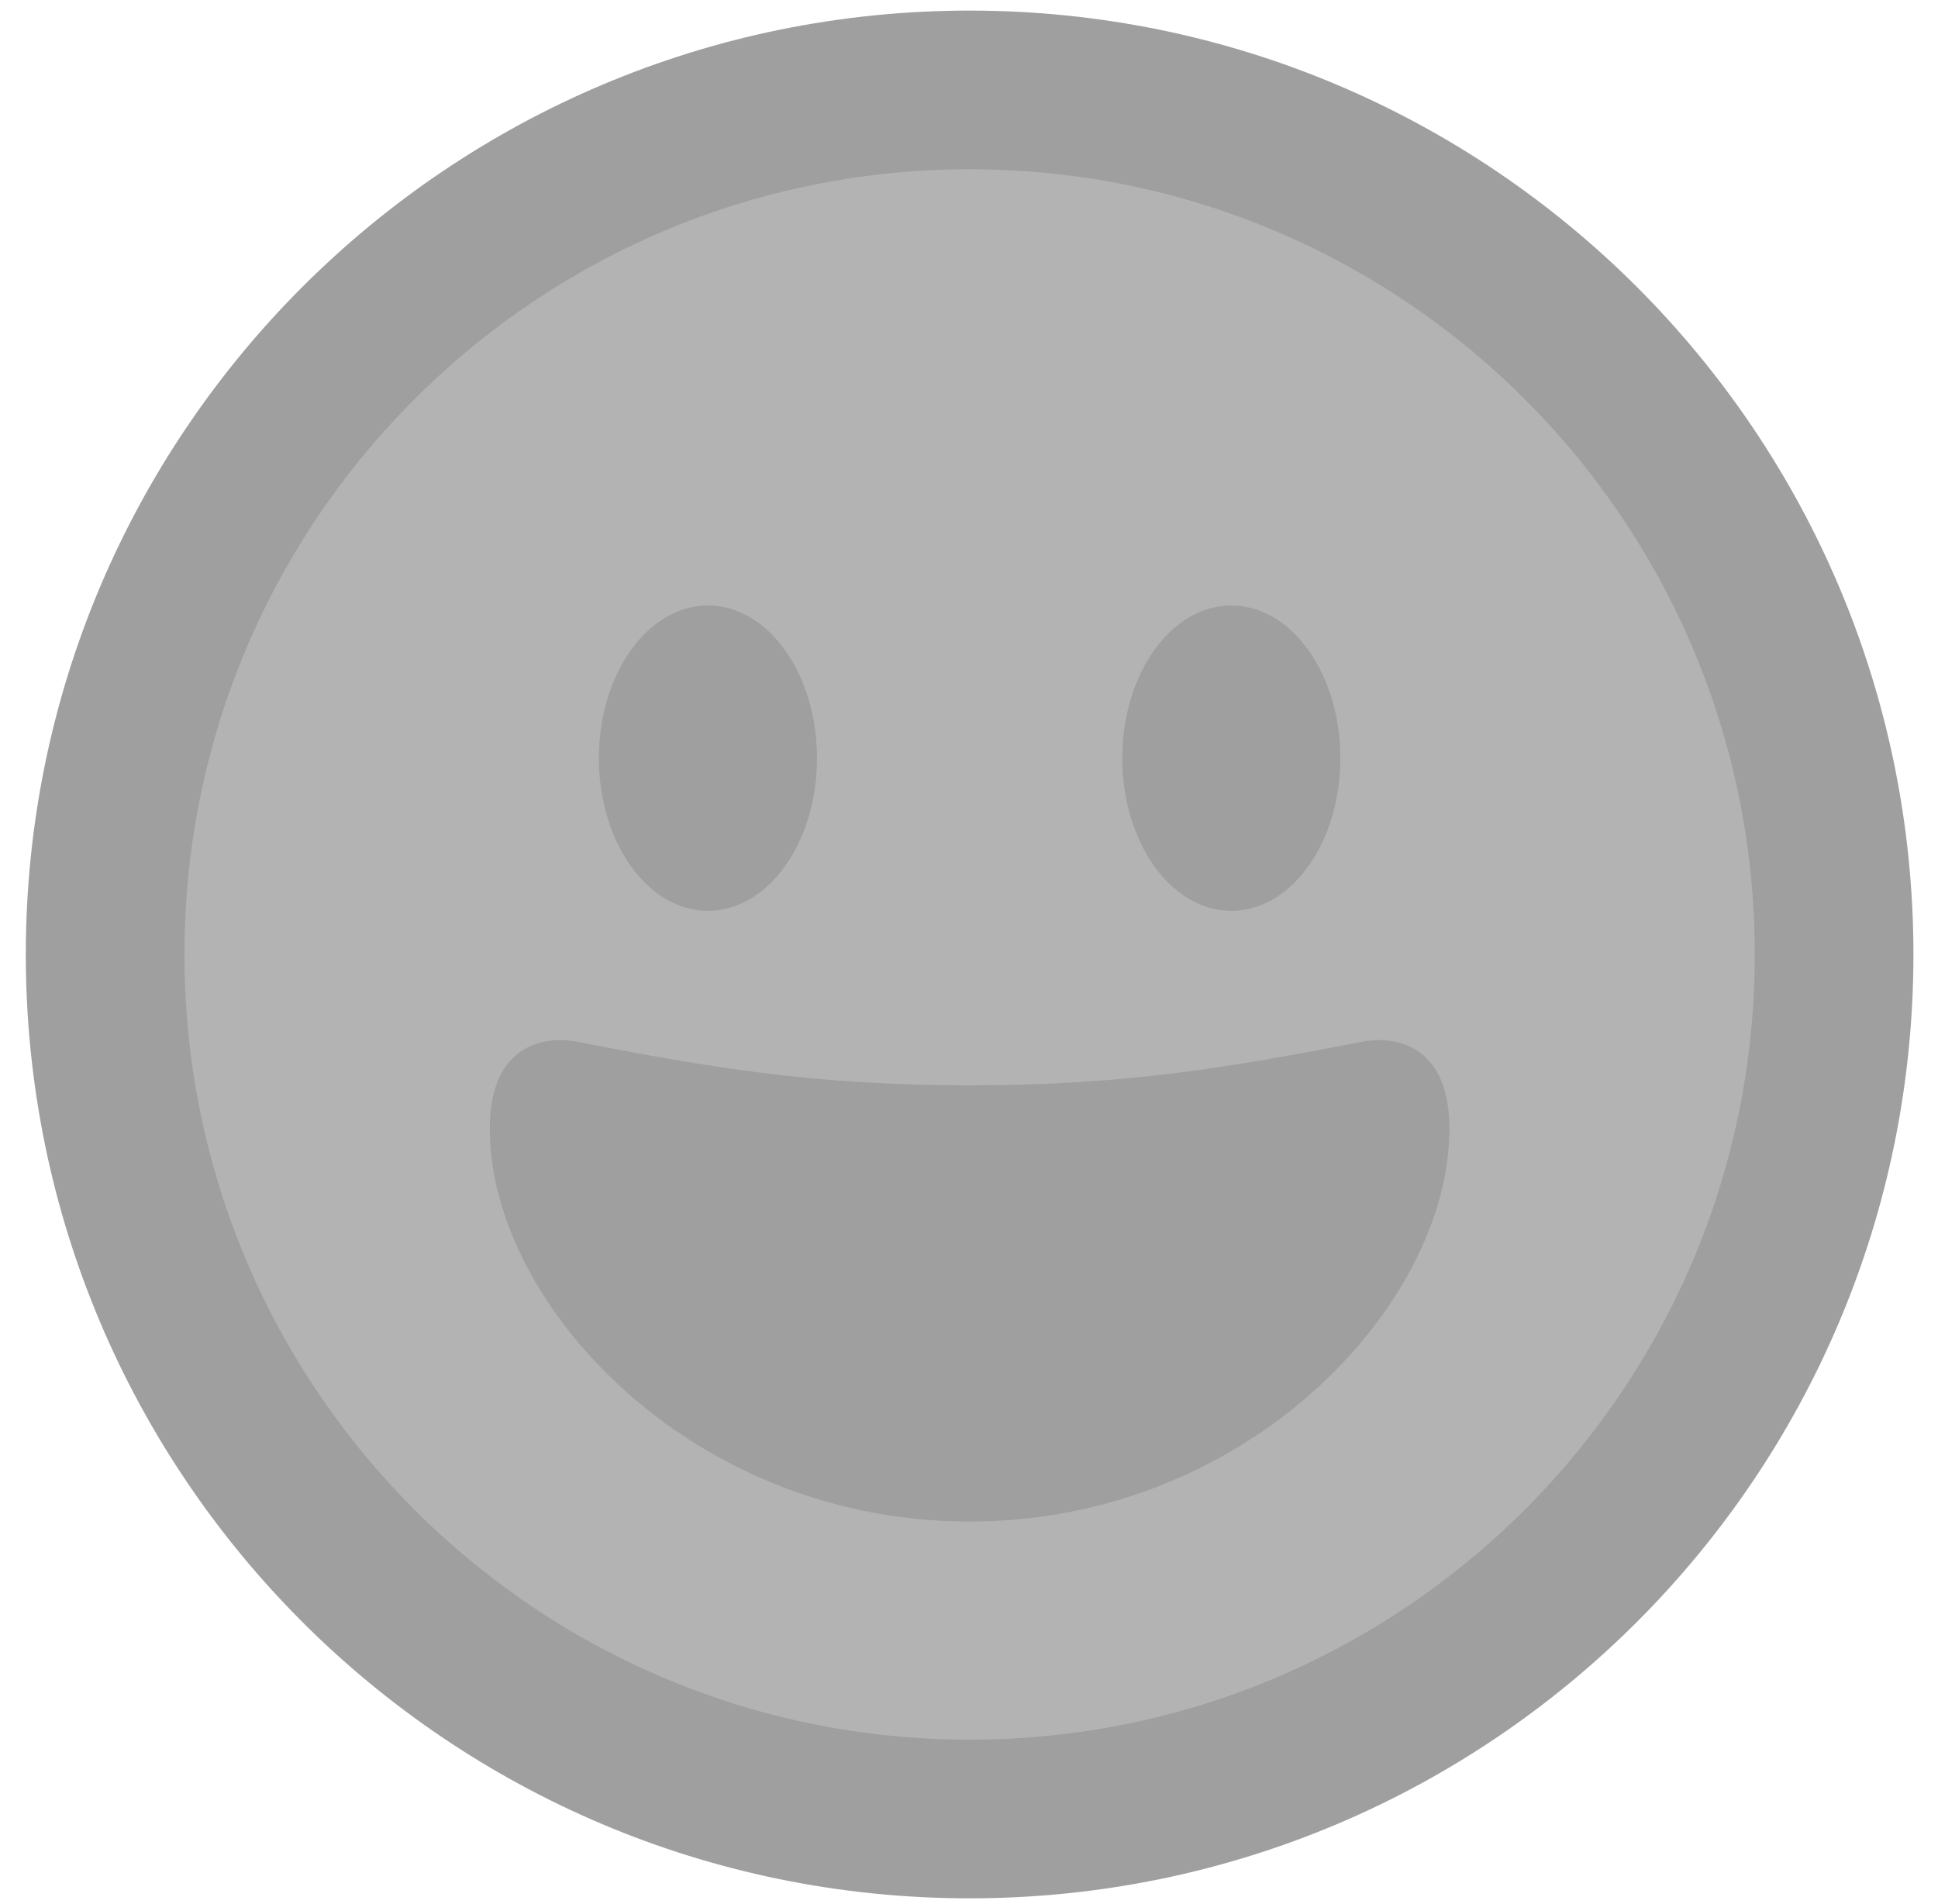
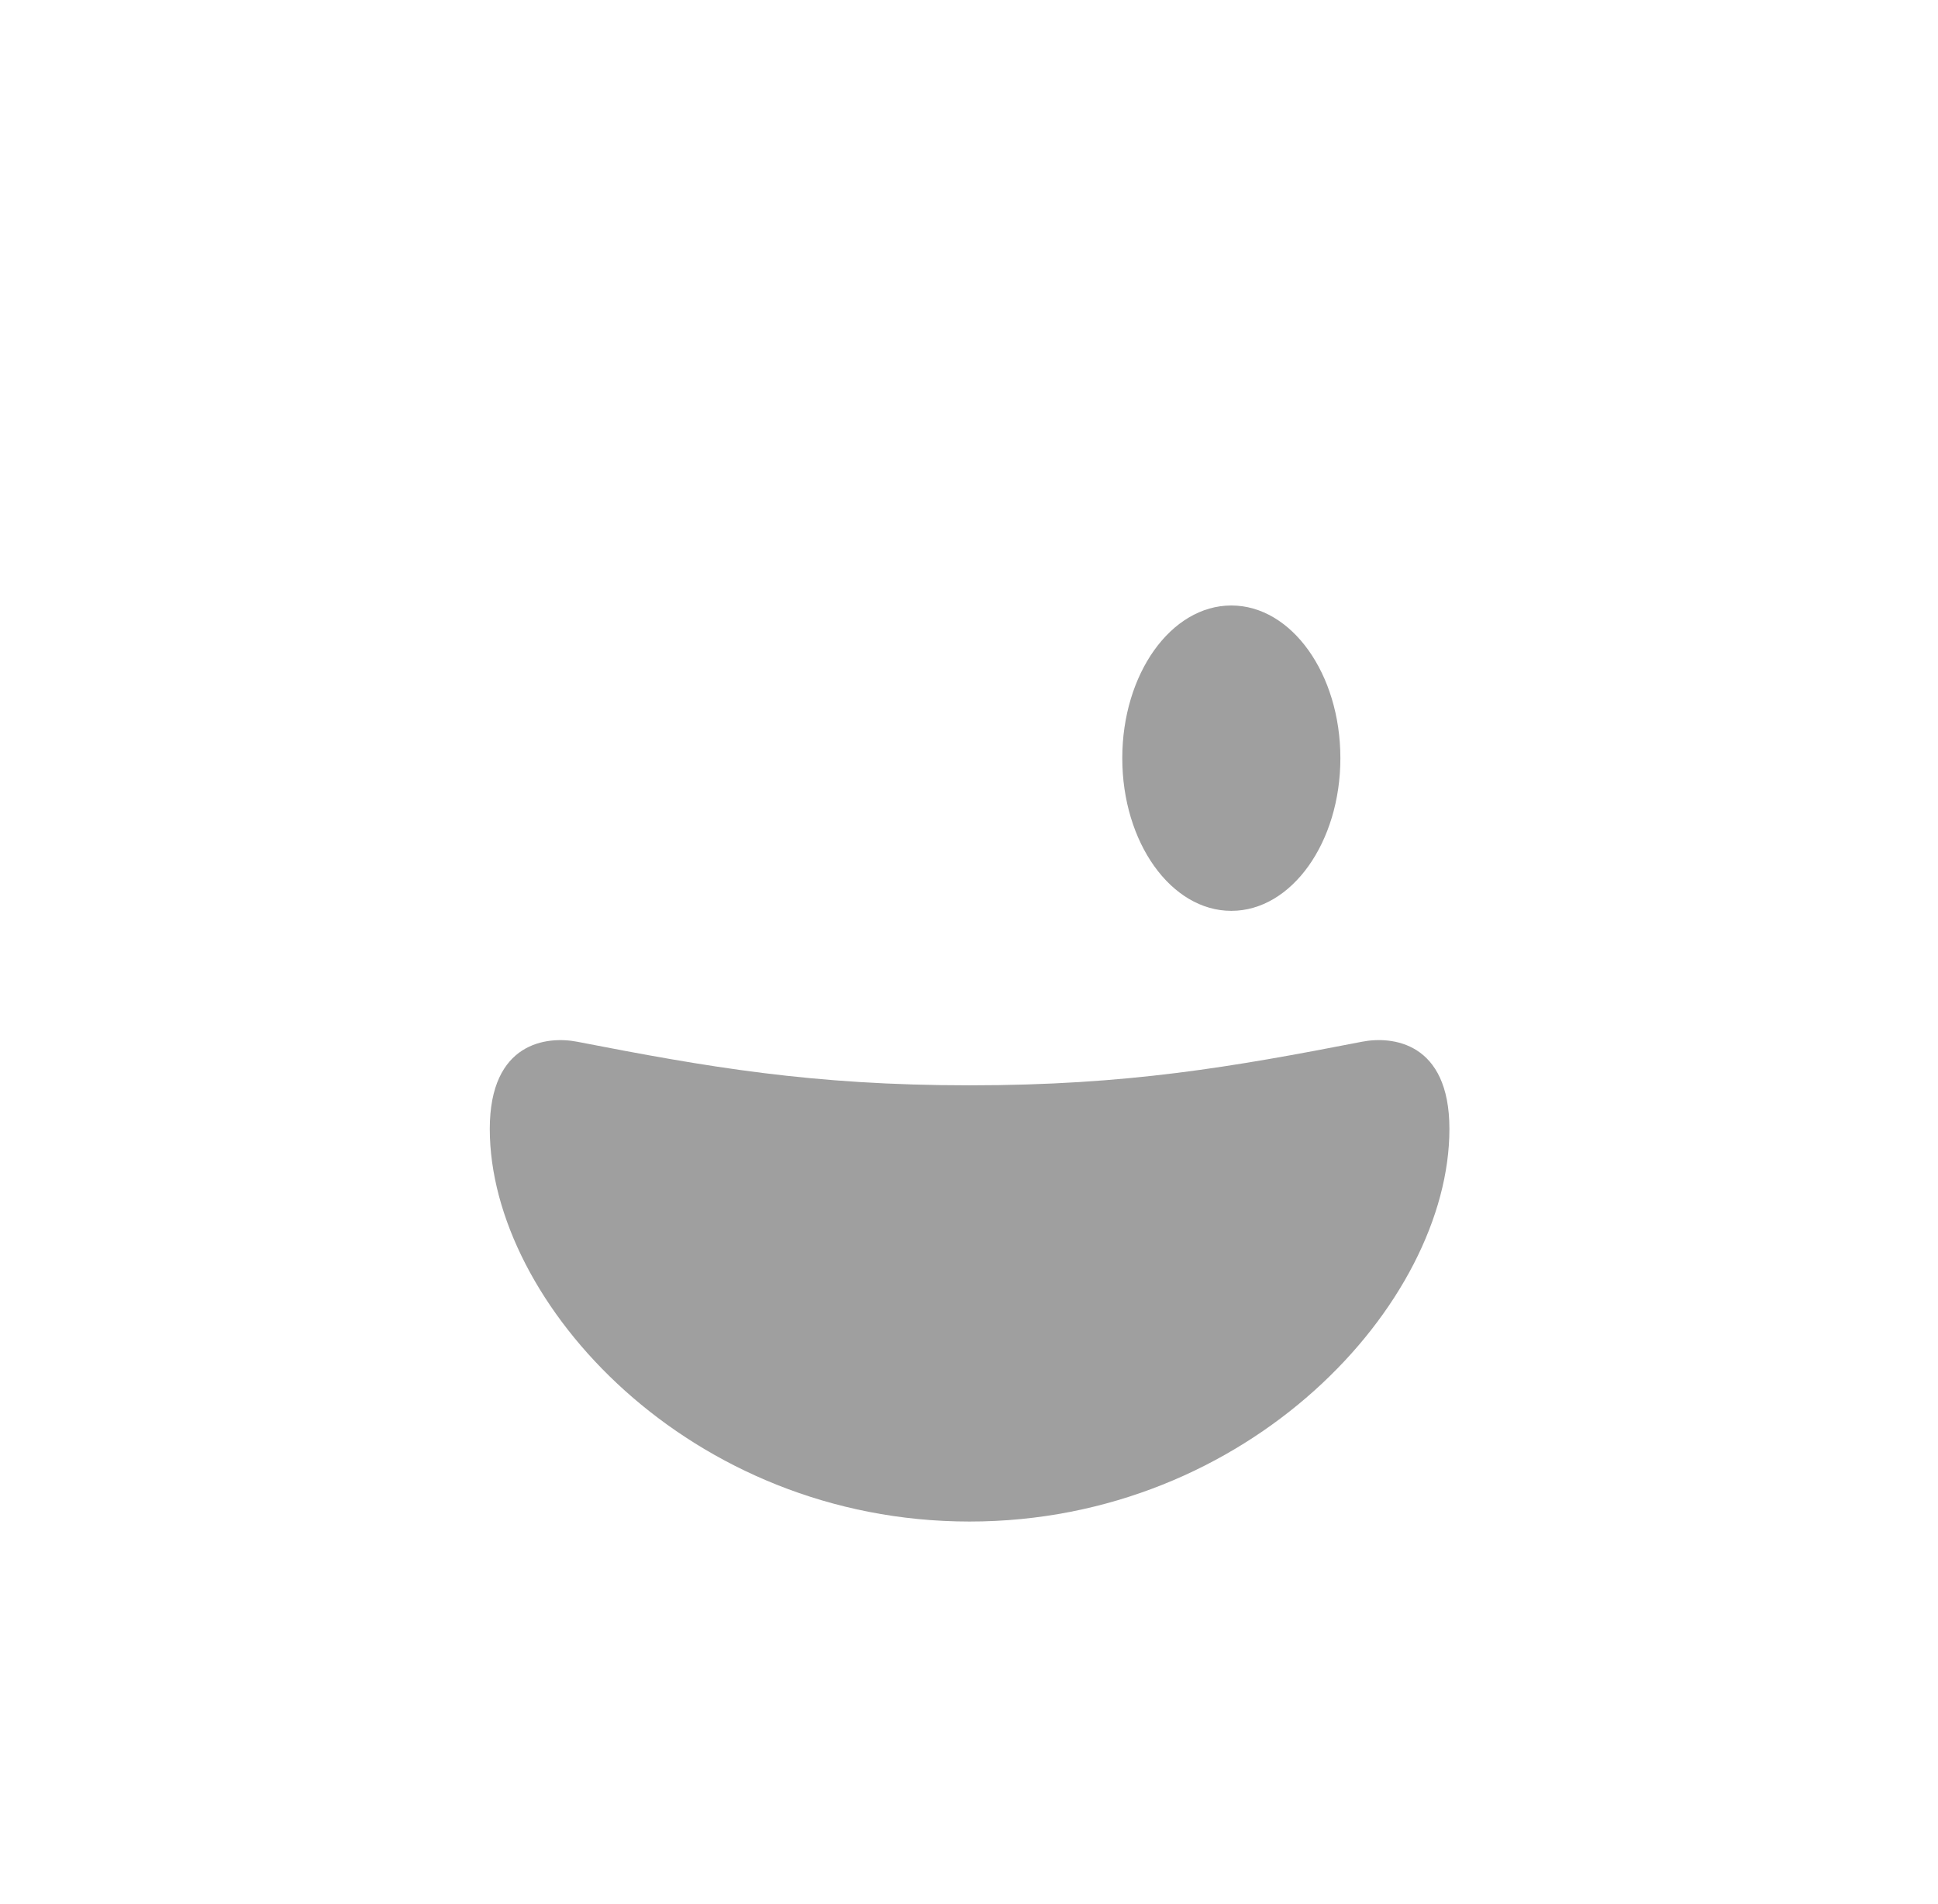
<svg xmlns="http://www.w3.org/2000/svg" width="57" height="56" viewBox="0 0 97 97" fill="none">
-   <path d="M48.531 92.664C72.855 92.664 92.573 72.946 92.573 48.623C92.573 24.299 72.855 4.581 48.531 4.581C24.208 4.581 4.49 24.299 4.49 48.623C4.49 72.946 24.208 92.664 48.531 92.664Z" fill="#B3B3B3" stroke="#9F9F9F" stroke-width="8.083" />
  <path d="M48.53 55.289C40.479 55.289 35.137 54.351 28.53 53.067C27.021 52.776 24.086 53.067 24.086 57.511C24.086 66.4 34.297 77.511 48.53 77.511C62.761 77.511 72.975 66.4 72.975 57.511C72.975 53.067 70.039 52.773 68.53 53.067C61.924 54.351 56.581 55.289 48.53 55.289Z" fill="#9F9F9F" />
-   <path d="M28.535 57.511C28.535 57.511 35.202 59.733 48.535 59.733C61.868 59.733 68.535 57.511 68.535 57.511C68.535 57.511 64.091 66.4 48.535 66.4C32.98 66.4 28.535 57.511 28.535 57.511Z" fill="#9F9F9F" />
-   <path d="M35.2 46.401C38.268 46.401 40.756 42.918 40.756 38.623C40.756 34.327 38.268 30.845 35.2 30.845C32.132 30.845 29.645 34.327 29.645 38.623C29.645 42.918 32.132 46.401 35.2 46.401Z" fill="#9F9F9F" />
  <path d="M61.864 46.401C64.932 46.401 67.42 42.918 67.42 38.623C67.42 34.327 64.932 30.845 61.864 30.845C58.796 30.845 56.309 34.327 56.309 38.623C56.309 42.918 58.796 46.401 61.864 46.401Z" fill="#9F9F9F" />
</svg>